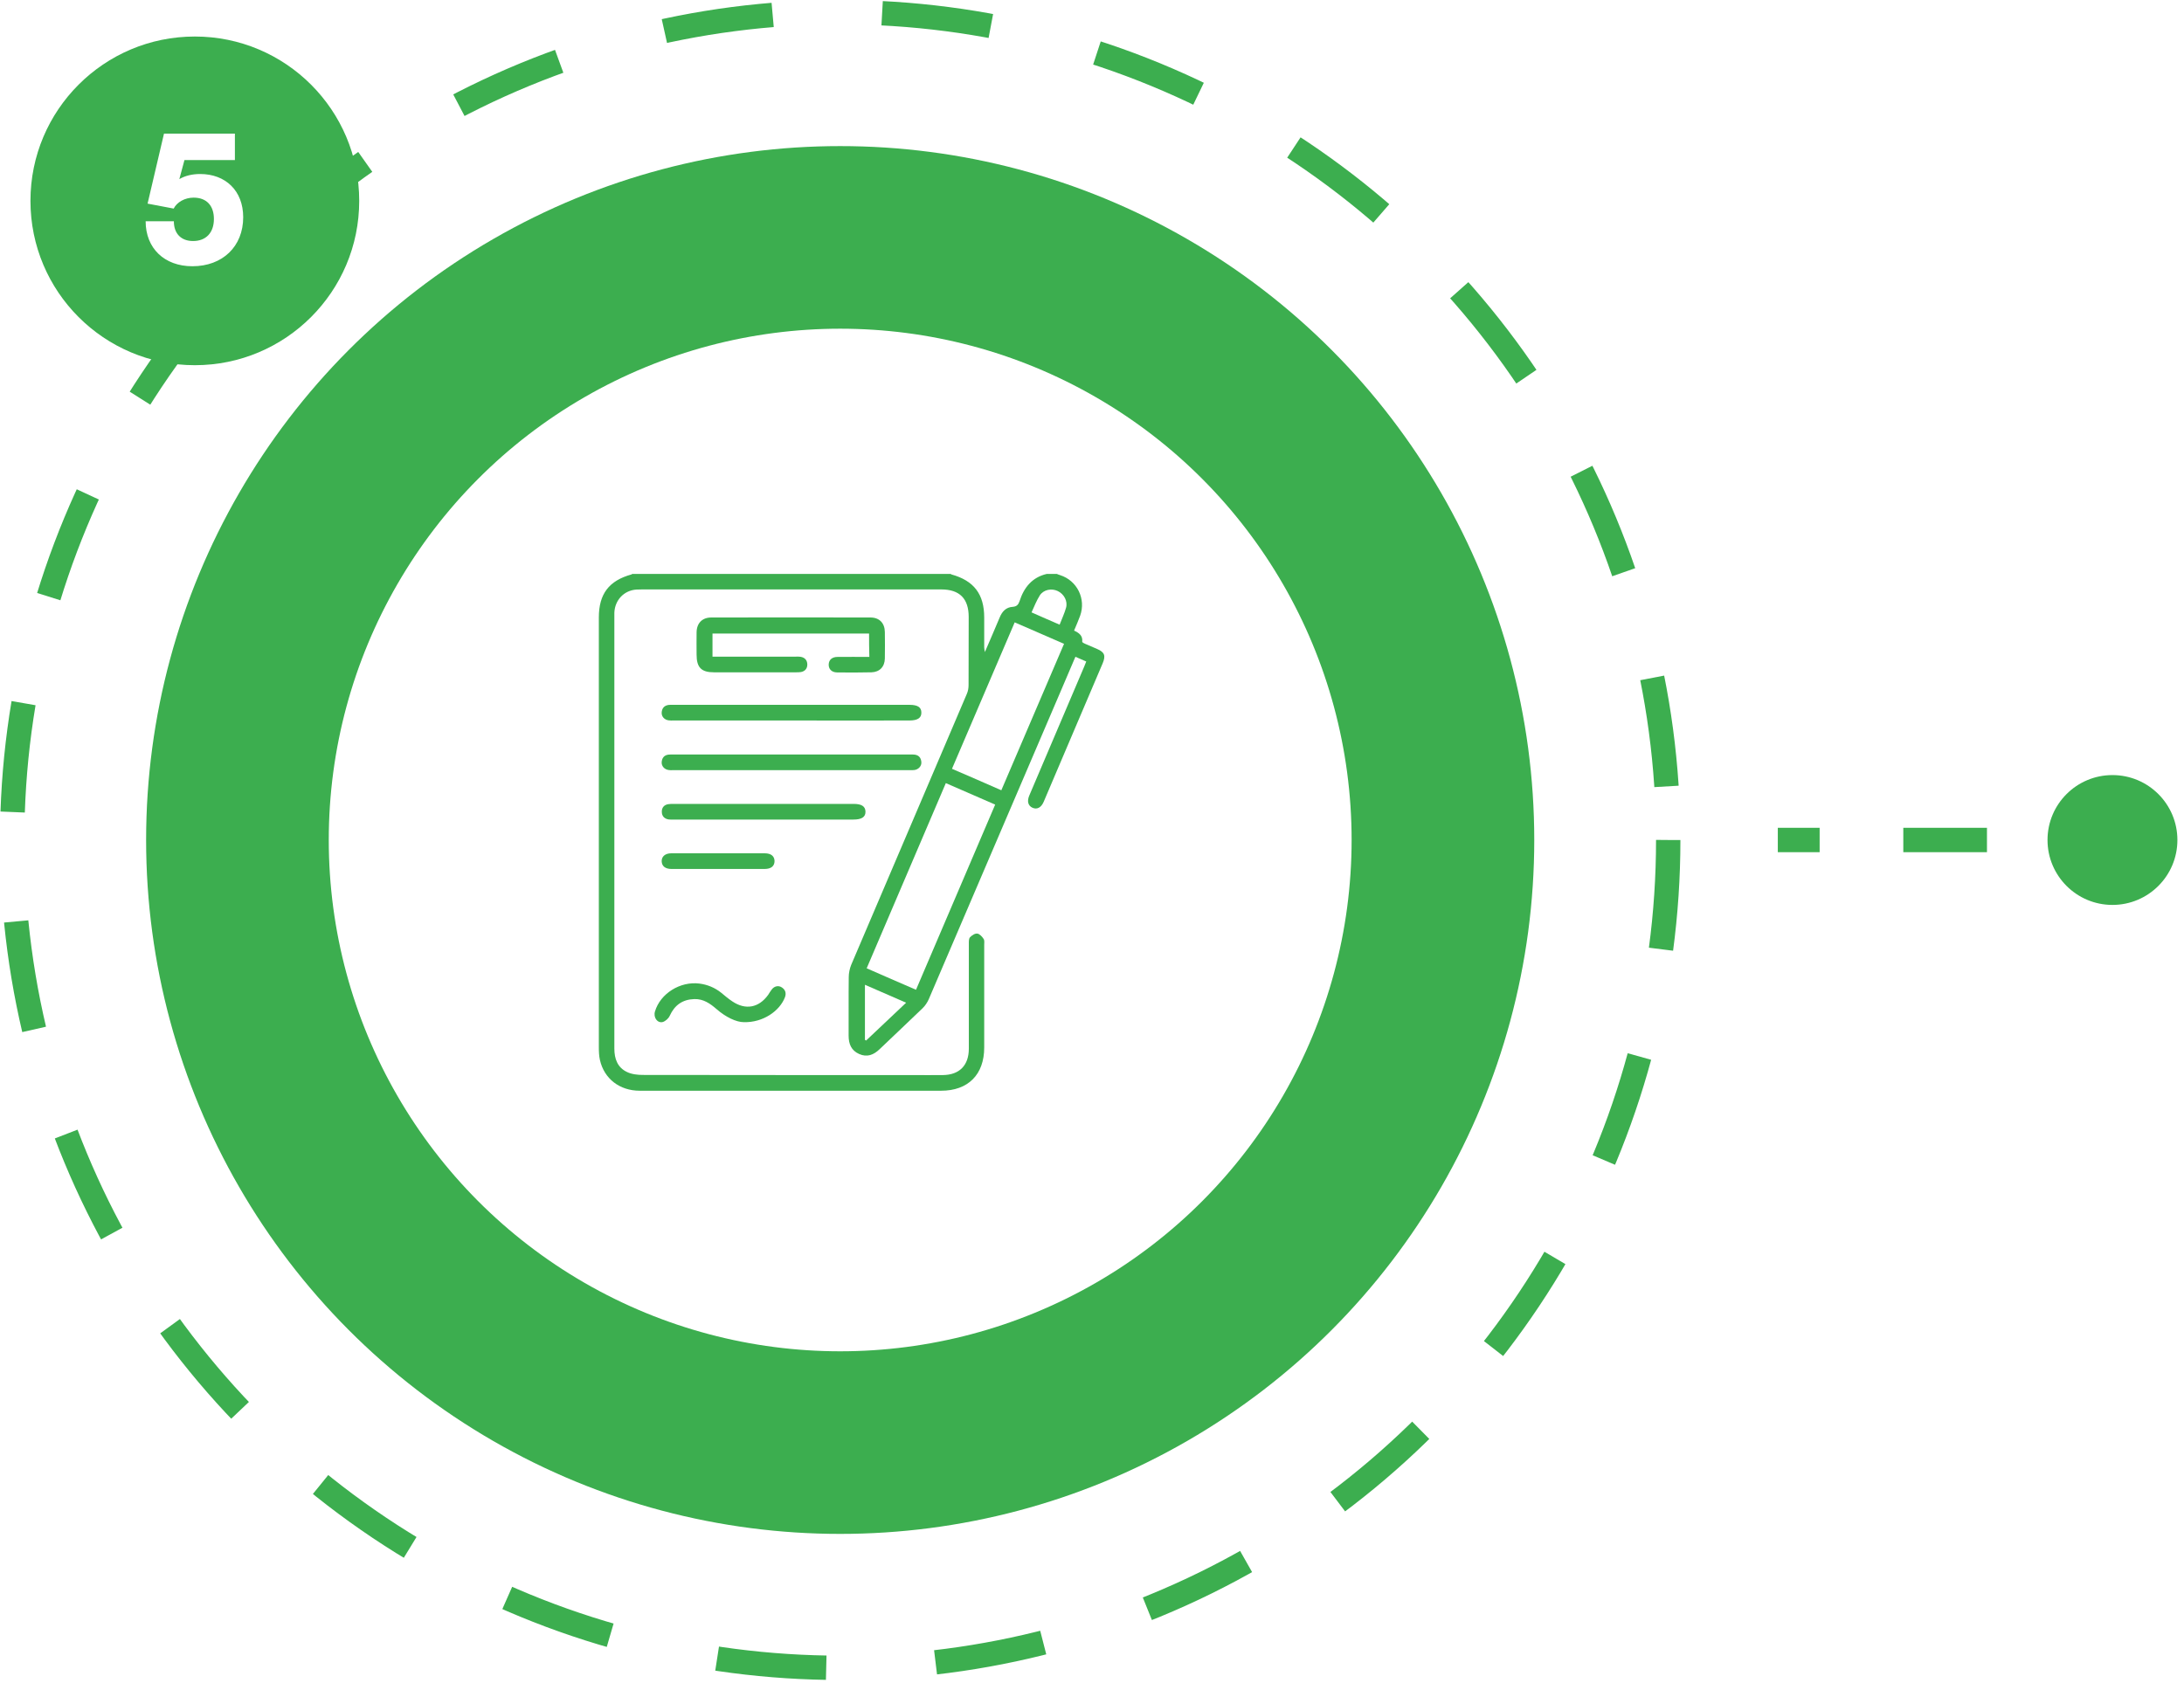
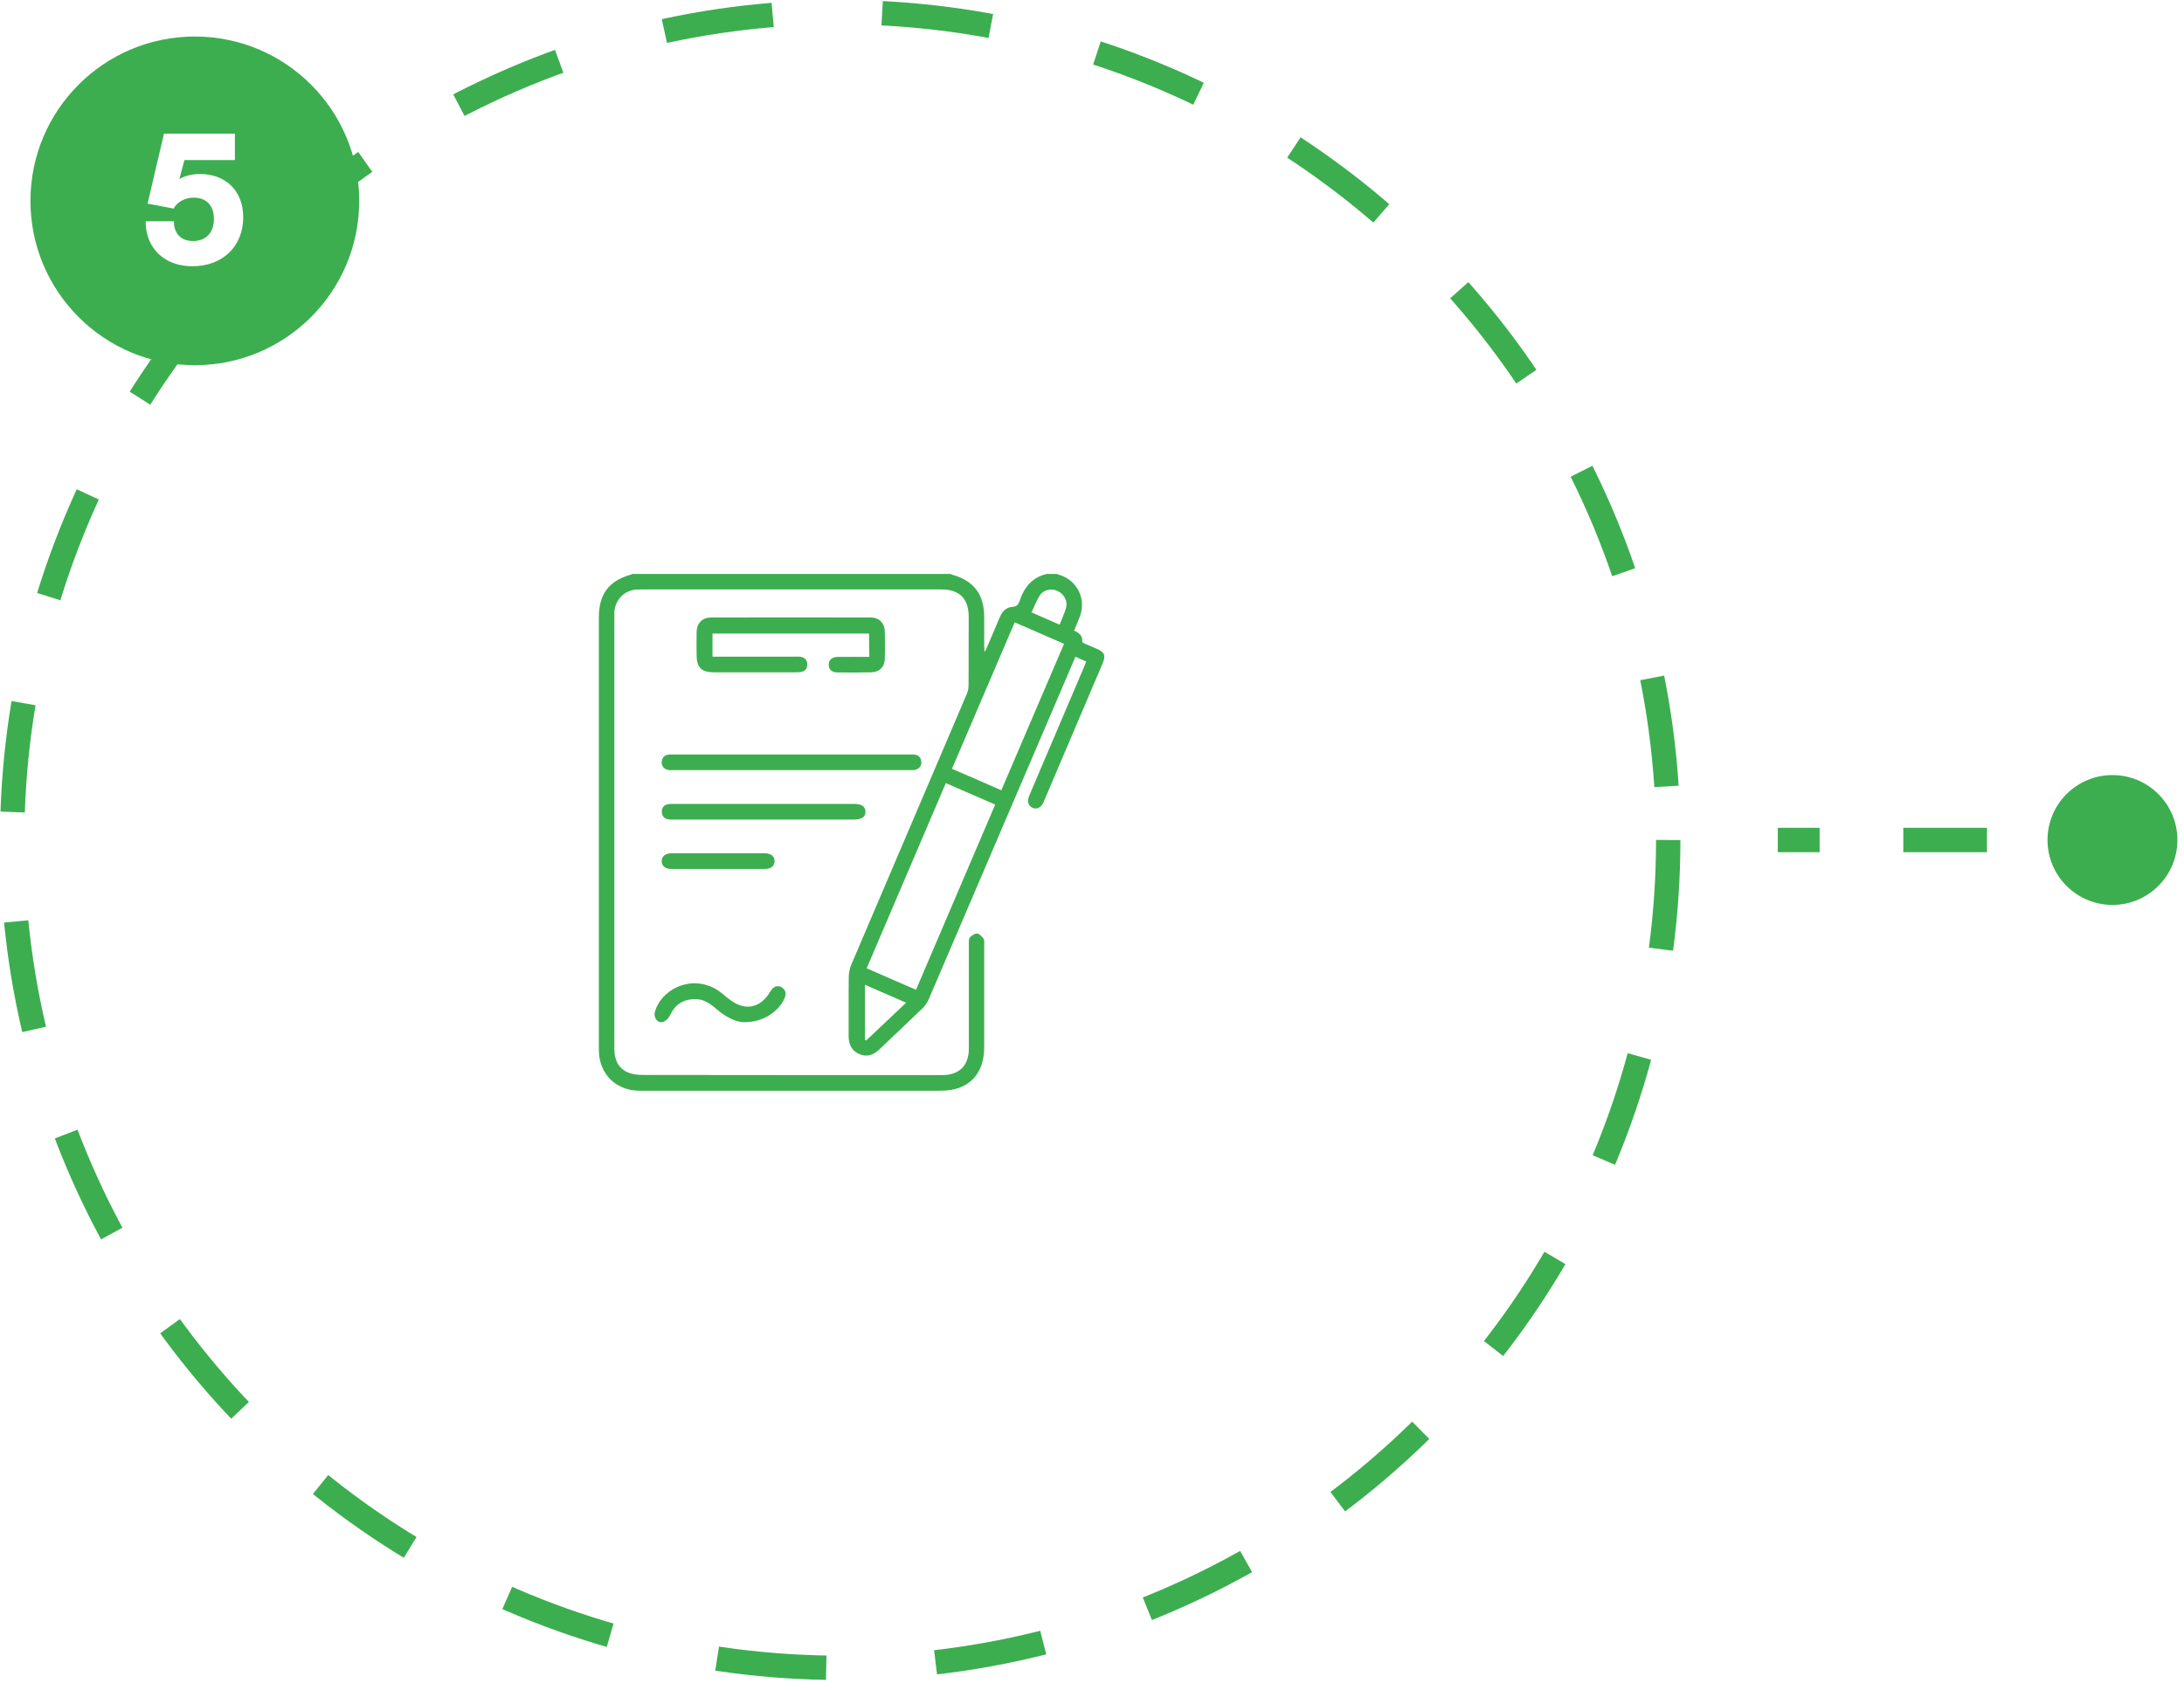
<svg xmlns="http://www.w3.org/2000/svg" width="124" height="96" viewBox="0 0 124 96" fill="none">
  <circle cx="47.704" cy="47.704" r="47.012" stroke="#3CAE4F" stroke-width="1.383" stroke-dasharray="6.22 6.22" />
-   <circle cx="47.703" cy="47.704" r="39.407" fill="#3CAE4F" />
  <g filter="url(#filter0_d_411_6763)">
    <circle cx="47.703" cy="47.704" r="29.037" fill="white" />
  </g>
  <circle cx="11.062" cy="11.407" r="9.333" fill="#3CAE4F" />
  <path d="M10.923 15.12C9.331 15.12 8.269 14.098 8.269 12.566H9.871C9.871 13.267 10.282 13.688 10.963 13.688C11.694 13.688 12.145 13.217 12.145 12.436C12.145 11.675 11.725 11.224 10.993 11.224C10.492 11.224 10.042 11.484 9.861 11.845L8.379 11.564L9.311 7.588H13.337V9.09H10.473L10.182 10.172C10.502 9.982 10.913 9.882 11.364 9.882C12.806 9.882 13.808 10.833 13.808 12.336C13.808 13.998 12.636 15.12 10.923 15.12Z" fill="white" />
  <g clip-path="url(#clip0_411_6763)">
    <path d="M60.002 32.593C60.063 32.615 60.124 32.646 60.185 32.661C61.157 32.968 61.673 34.011 61.324 34.976C61.225 35.252 61.103 35.521 60.982 35.812C61.248 35.935 61.483 36.088 61.445 36.441C61.437 36.479 61.551 36.54 61.612 36.563C61.84 36.663 62.068 36.755 62.288 36.854C62.713 37.038 62.789 37.23 62.607 37.667C61.749 39.675 60.891 41.684 60.041 43.692C59.782 44.305 59.517 44.918 59.258 45.532C59.114 45.869 58.871 45.991 58.613 45.869C58.37 45.754 58.302 45.501 58.439 45.179C59.479 42.734 60.526 40.281 61.566 37.836C61.597 37.759 61.627 37.682 61.673 37.567C61.468 37.475 61.278 37.391 61.058 37.299C60.777 37.966 60.504 38.602 60.23 39.238C57.733 45.079 55.235 50.913 52.729 56.753C52.646 56.937 52.524 57.121 52.38 57.259C51.575 58.041 50.748 58.808 49.943 59.582C49.602 59.911 49.23 60.057 48.782 59.858C48.334 59.659 48.182 59.291 48.182 58.815C48.189 57.704 48.174 56.6 48.189 55.489C48.189 55.259 48.242 55.013 48.326 54.799C50.513 49.671 52.707 44.543 54.893 39.407C54.962 39.254 54.992 39.077 54.992 38.909C54.999 37.621 54.999 36.325 54.999 35.038C54.999 33.995 54.483 33.474 53.443 33.474C47.939 33.474 42.435 33.474 36.931 33.474C36.665 33.474 36.399 33.466 36.133 33.482C35.427 33.528 34.911 34.08 34.881 34.792C34.881 34.861 34.881 34.923 34.881 34.992C34.881 43.178 34.881 51.365 34.881 59.551C34.881 60.134 35.063 60.624 35.594 60.877C35.86 61.008 36.194 61.046 36.498 61.046C41.607 61.054 46.709 61.054 51.818 61.054C52.388 61.054 52.957 61.061 53.527 61.054C54.476 61.046 55.007 60.502 55.007 59.551C55.007 57.574 55.007 55.588 55.007 53.611C55.007 53.48 54.999 53.312 55.075 53.227C55.182 53.112 55.364 52.998 55.493 53.02C55.622 53.036 55.766 53.197 55.85 53.327C55.903 53.411 55.88 53.549 55.88 53.664C55.88 55.604 55.88 57.551 55.88 59.49C55.88 61.031 54.962 61.943 53.435 61.943C47.734 61.943 42.025 61.943 36.323 61.943C35.184 61.943 34.304 61.268 34.061 60.195C34.008 59.958 34 59.705 34 59.452C34 51.349 34 43.209 34 35.068C34 33.727 34.577 32.976 35.852 32.623C35.868 32.615 35.883 32.6 35.898 32.593C41.926 32.593 47.947 32.593 53.974 32.593C53.99 32.6 54.005 32.615 54.02 32.623C55.295 32.976 55.88 33.742 55.88 35.068C55.88 35.636 55.88 36.195 55.88 36.762C55.88 36.824 55.895 36.893 55.918 37.031C56.222 36.325 56.495 35.697 56.761 35.061C56.897 34.724 57.125 34.486 57.49 34.463C57.725 34.447 57.816 34.34 57.884 34.149C58.135 33.359 58.606 32.784 59.433 32.593C59.623 32.593 59.813 32.593 60.002 32.593ZM52.008 56.209C53.511 52.691 55.007 49.196 56.503 45.693C55.546 45.279 54.635 44.88 53.701 44.474C52.198 47.992 50.702 51.487 49.207 54.99C50.156 55.404 51.059 55.803 52.008 56.209ZM56.852 44.88C58.044 42.097 59.221 39.338 60.413 36.563C59.471 36.149 58.545 35.751 57.611 35.344C56.419 38.135 55.242 40.886 54.05 43.661C54.999 44.067 55.91 44.466 56.852 44.88ZM49.108 55.926C49.108 56.991 49.108 58.026 49.108 59.053C49.131 59.068 49.154 59.076 49.176 59.091C49.92 58.386 50.672 57.681 51.446 56.945C50.649 56.593 49.882 56.263 49.108 55.926ZM60.162 35.475C60.291 35.137 60.435 34.839 60.526 34.517C60.633 34.141 60.413 33.735 60.056 33.566C59.706 33.397 59.251 33.482 59.038 33.811C58.849 34.11 58.719 34.447 58.568 34.777C59.114 35.022 59.615 35.237 60.162 35.475Z" fill="#3CAE4F" />
    <path d="M49.343 35.98C46.383 35.98 43.429 35.98 40.453 35.98C40.453 36.402 40.453 36.831 40.453 37.291C40.559 37.291 40.658 37.291 40.757 37.291C42.237 37.291 43.71 37.291 45.191 37.291C45.274 37.291 45.365 37.284 45.449 37.299C45.692 37.337 45.828 37.491 45.836 37.721C45.843 37.958 45.714 38.119 45.479 38.165C45.388 38.181 45.289 38.181 45.198 38.181C43.642 38.181 42.093 38.181 40.537 38.181C39.816 38.181 39.55 37.904 39.55 37.176C39.55 36.755 39.542 36.333 39.55 35.911C39.557 35.39 39.869 35.068 40.385 35.068C43.399 35.061 46.413 35.061 49.419 35.068C49.928 35.068 50.232 35.383 50.239 35.896C50.247 36.395 50.247 36.893 50.239 37.391C50.232 37.866 49.943 38.165 49.48 38.181C48.827 38.196 48.174 38.196 47.521 38.188C47.218 38.181 47.043 37.996 47.051 37.736C47.058 37.475 47.24 37.307 47.552 37.307C48.144 37.299 48.744 37.307 49.359 37.307C49.343 36.847 49.343 36.425 49.343 35.98Z" fill="#3CAE4F" />
-     <path d="M44.925 40.917C42.7 40.917 40.476 40.917 38.244 40.917C38.153 40.917 38.054 40.925 37.963 40.909C37.728 40.879 37.553 40.695 37.568 40.465C37.584 40.227 37.705 40.074 37.948 40.035C38.039 40.02 38.138 40.028 38.229 40.028C42.7 40.028 47.172 40.028 51.644 40.028C52.099 40.028 52.312 40.166 52.312 40.465C52.319 40.771 52.099 40.917 51.629 40.917C49.397 40.925 47.165 40.917 44.925 40.917Z" fill="#3CAE4F" />
    <path d="M44.971 42.849C47.187 42.849 49.404 42.849 51.621 42.849C51.727 42.849 51.834 42.841 51.932 42.856C52.175 42.887 52.297 43.048 52.312 43.286C52.327 43.508 52.145 43.7 51.917 43.73C51.841 43.738 51.765 43.738 51.689 43.738C47.187 43.738 42.693 43.738 38.191 43.738C38.115 43.738 38.039 43.746 37.963 43.73C37.728 43.7 37.553 43.508 37.568 43.286C37.584 43.048 37.705 42.887 37.948 42.856C38.054 42.841 38.153 42.849 38.259 42.849C40.499 42.849 42.738 42.849 44.971 42.849Z" fill="#3CAE4F" />
    <path d="M43.346 46.543C41.645 46.543 39.937 46.543 38.236 46.543C38.145 46.543 38.047 46.551 37.956 46.536C37.72 46.497 37.576 46.344 37.576 46.106C37.568 45.877 37.697 45.708 37.94 45.669C38.039 45.654 38.145 45.654 38.252 45.654C41.66 45.654 45.069 45.654 48.471 45.654C48.918 45.654 49.131 45.792 49.139 46.091C49.146 46.398 48.926 46.543 48.455 46.543C46.755 46.543 45.054 46.543 43.346 46.543Z" fill="#3CAE4F" />
    <path d="M42.23 58.049C41.805 58.049 41.205 57.765 40.681 57.305C40.317 56.991 39.937 56.723 39.421 56.738C38.753 56.761 38.305 57.075 38.024 57.689C37.956 57.842 37.781 57.995 37.629 58.041C37.318 58.118 37.083 57.773 37.189 57.436C37.492 56.424 38.616 55.719 39.709 55.857C40.172 55.918 40.582 56.087 40.947 56.378C41.152 56.547 41.357 56.723 41.577 56.868C42.328 57.374 43.08 57.236 43.612 56.501C43.68 56.401 43.741 56.286 43.816 56.194C43.968 55.995 44.204 55.949 44.394 56.079C44.591 56.209 44.652 56.401 44.568 56.631C44.272 57.413 43.323 58.08 42.23 58.049Z" fill="#3CAE4F" />
    <path d="M40.734 49.349C39.861 49.349 38.988 49.349 38.123 49.349C37.773 49.349 37.576 49.188 37.568 48.912C37.561 48.644 37.766 48.46 38.107 48.46C39.876 48.46 41.653 48.46 43.422 48.46C43.779 48.46 43.968 48.621 43.976 48.897C43.976 49.188 43.779 49.349 43.407 49.349C42.518 49.349 41.622 49.349 40.734 49.349Z" fill="#3CAE4F" />
  </g>
  <path d="M118.095 47.704C118.095 48.722 118.92 49.547 119.938 49.547C120.956 49.547 121.782 48.722 121.782 47.704C121.782 46.685 120.956 45.86 119.938 45.86C118.92 45.86 118.095 46.685 118.095 47.704ZM100.938 48.049H103.313V47.358H100.938V48.049ZM108.063 48.049H112.813V47.358H108.063V48.049ZM117.563 48.049H119.938V47.358H117.563V48.049ZM116.251 47.704C116.251 49.74 117.902 51.391 119.938 51.391C121.975 51.391 123.625 49.74 123.625 47.704C123.625 45.667 121.975 44.017 119.938 44.017C117.902 44.017 116.251 45.667 116.251 47.704ZM100.938 48.395H103.313V47.012H100.938V48.395ZM108.063 48.395H112.813V47.012H108.063V48.395ZM117.563 48.395H119.938V47.012H117.563V48.395Z" fill="#3CAE4F" />
  <defs>
    <filter id="filter0_d_411_6763" x="15.901" y="18.667" width="63.605" height="63.605" filterUnits="userSpaceOnUse" color-interpolation-filters="sRGB">
      <feGaussianBlur stdDeviation="1.383" />
    </filter>
    <clipPath id="clip0_411_6763">
      <rect width="28.698" height="29.381" fill="white" transform="translate(34 32.593)" />
    </clipPath>
  </defs>
</svg>